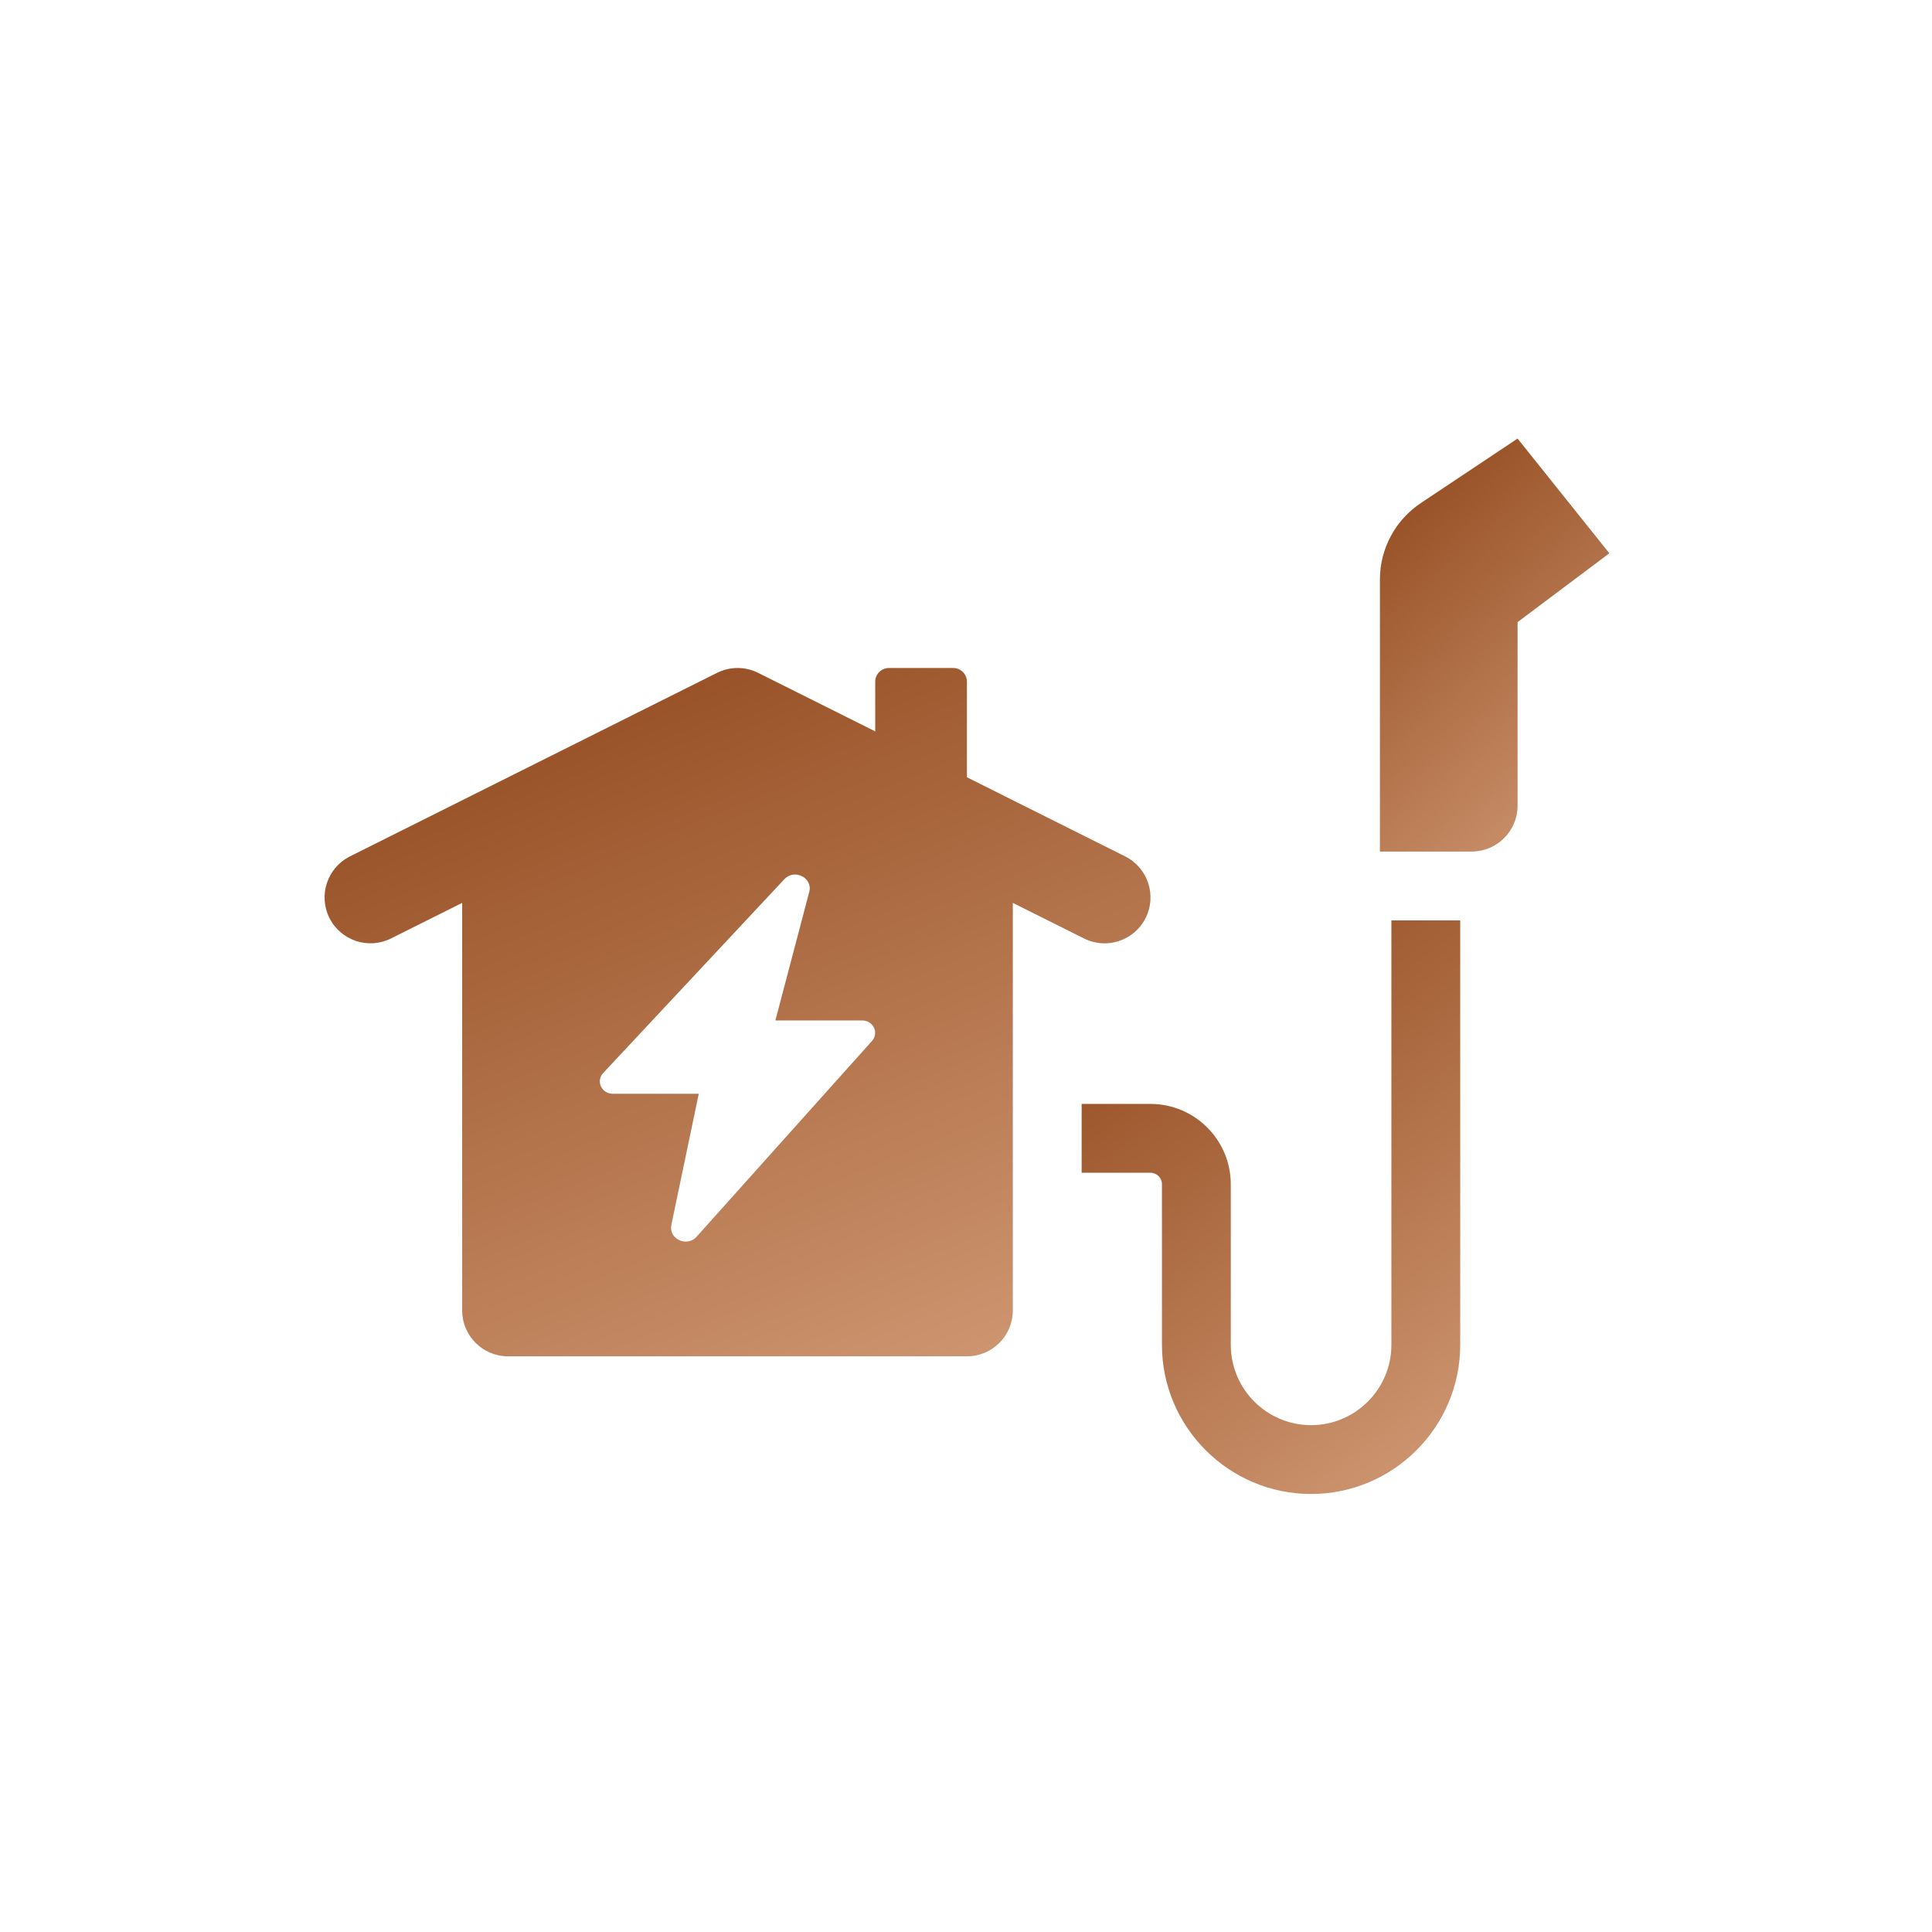
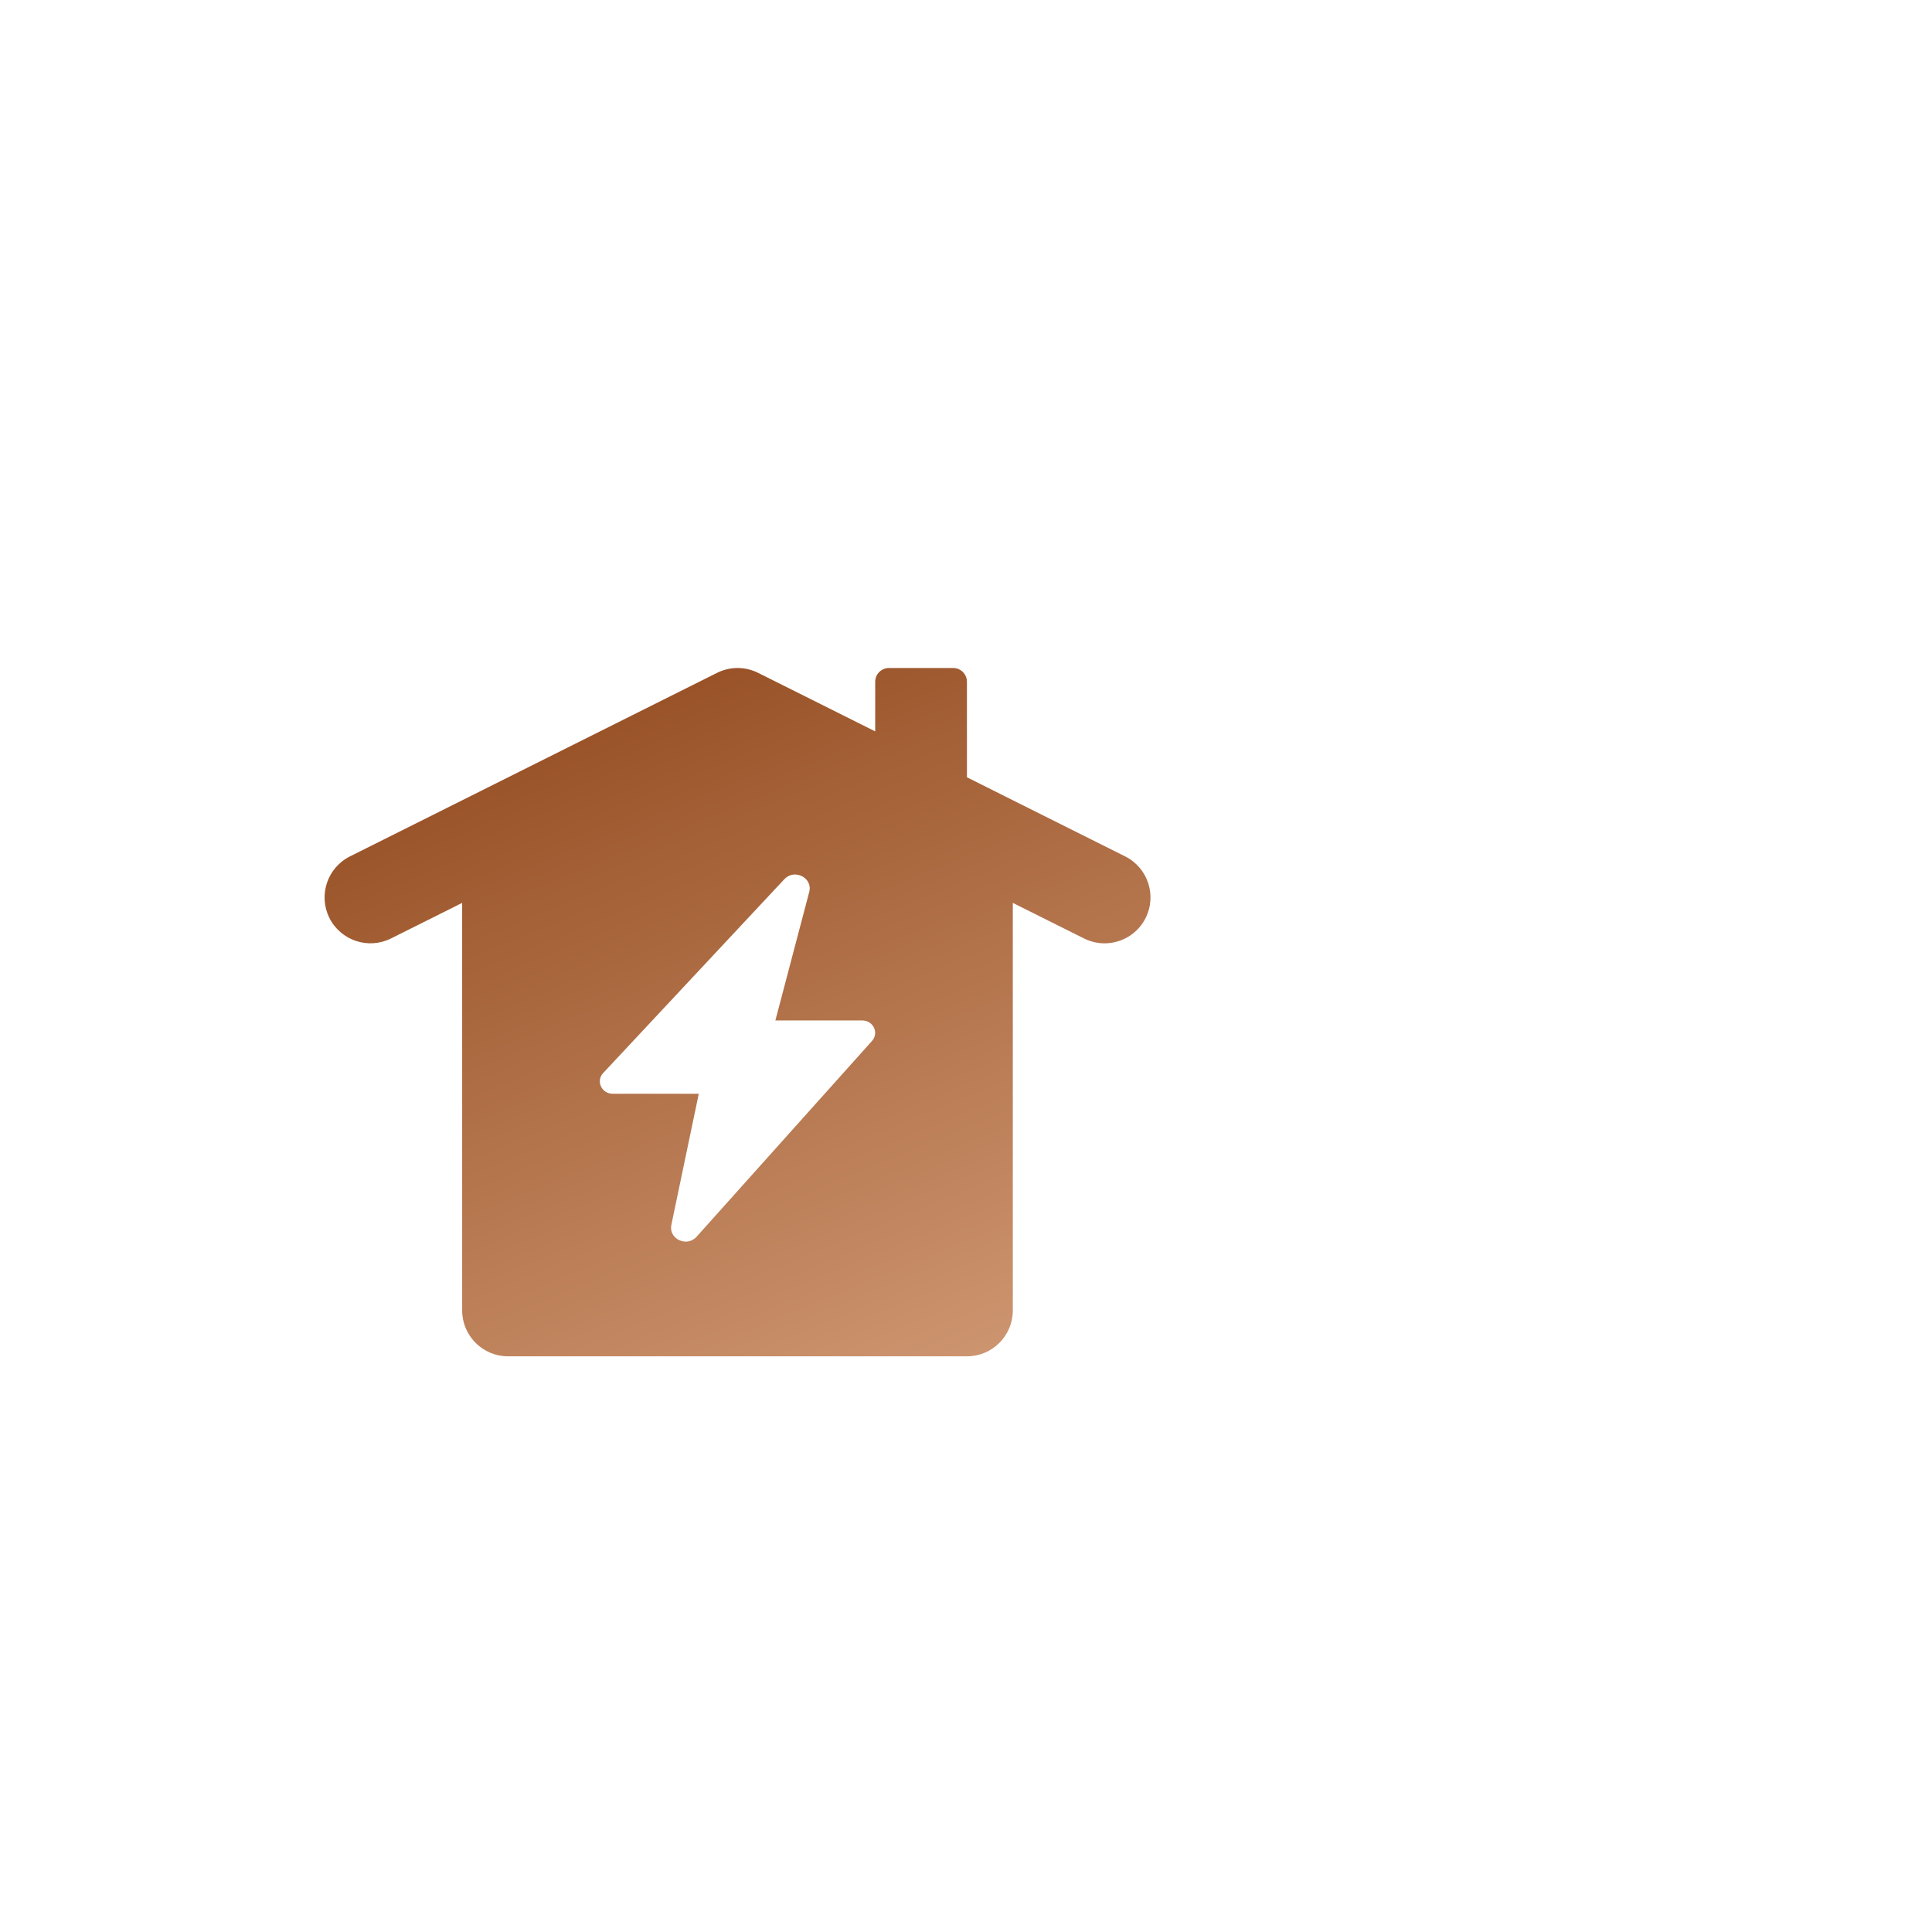
<svg xmlns="http://www.w3.org/2000/svg" width="1000" height="1000" viewBox="0 0 1000 1000" fill="none">
-   <path d="M833 286.378L785.497 322.005V417.011C785.497 430.123 774.858 440.762 761.746 440.762H714.243V299.925C714.243 284.029 722.191 269.215 735.397 260.401L785.497 227L833 286.378Z" fill="url(#paint0_linear_2288_385)" />
  <path d="M582.375 443.268L500.481 402.321V352.87C500.481 348.942 497.295 345.757 493.368 345.757H460.122C456.194 345.757 453.009 348.942 453.009 352.87V378.57L392.394 348.262C385.714 344.922 377.828 344.922 371.148 348.262L181.137 443.268C169.415 449.144 164.653 463.401 170.498 475.121C176.374 486.843 190.631 491.605 202.351 485.76L239.215 467.329V678.28C239.215 691.393 249.854 702.032 262.966 702.032H500.48C513.592 702.032 524.231 691.393 524.231 678.28V467.329L561.095 485.76C564.528 487.461 568.146 488.265 571.703 488.265C580.424 488.265 588.805 483.472 592.98 475.153C598.856 463.401 594.096 449.143 582.375 443.268ZM451.371 538.764L360.569 640.111C355.528 645.74 345.972 641.286 347.488 634.019L361.683 566.136H317.18C311.397 566.136 308.335 559.579 312.17 555.435L405.972 455.077C411.199 449.48 420.786 454.335 418.869 461.634L401.334 528.187H446.239C451.991 528.156 455.082 534.589 451.371 538.764Z" fill="url(#paint1_linear_2288_385)" />
-   <path d="M678.616 773.281C636.061 773.281 601.424 738.643 601.424 696.089V612.959C601.424 609.681 598.764 607.021 595.486 607.021H559.859V571.394H595.486C618.402 571.394 637.051 590.043 637.051 612.959V696.089C637.051 719.005 655.7 737.654 678.616 737.654C701.532 737.654 720.181 719.005 720.181 696.089V476.389H755.808V696.089C755.808 738.643 721.17 773.281 678.616 773.281Z" fill="url(#paint2_linear_2288_385)" />
  <defs>
    <linearGradient id="paint0_linear_2288_385" x1="714.243" y1="227" x2="869.919" y2="402.948" gradientUnits="userSpaceOnUse">
      <stop stop-color="#8F4519" />
      <stop offset="1" stop-color="#D09974" />
    </linearGradient>
    <linearGradient id="paint1_linear_2288_385" x1="168" y1="345.757" x2="351.397" y2="793.445" gradientUnits="userSpaceOnUse">
      <stop stop-color="#8F4519" />
      <stop offset="1" stop-color="#D09974" />
    </linearGradient>
    <linearGradient id="paint2_linear_2288_385" x1="559.859" y1="476.389" x2="768.569" y2="756.624" gradientUnits="userSpaceOnUse">
      <stop stop-color="#8F4519" />
      <stop offset="1" stop-color="#D09974" />
    </linearGradient>
  </defs>
</svg>